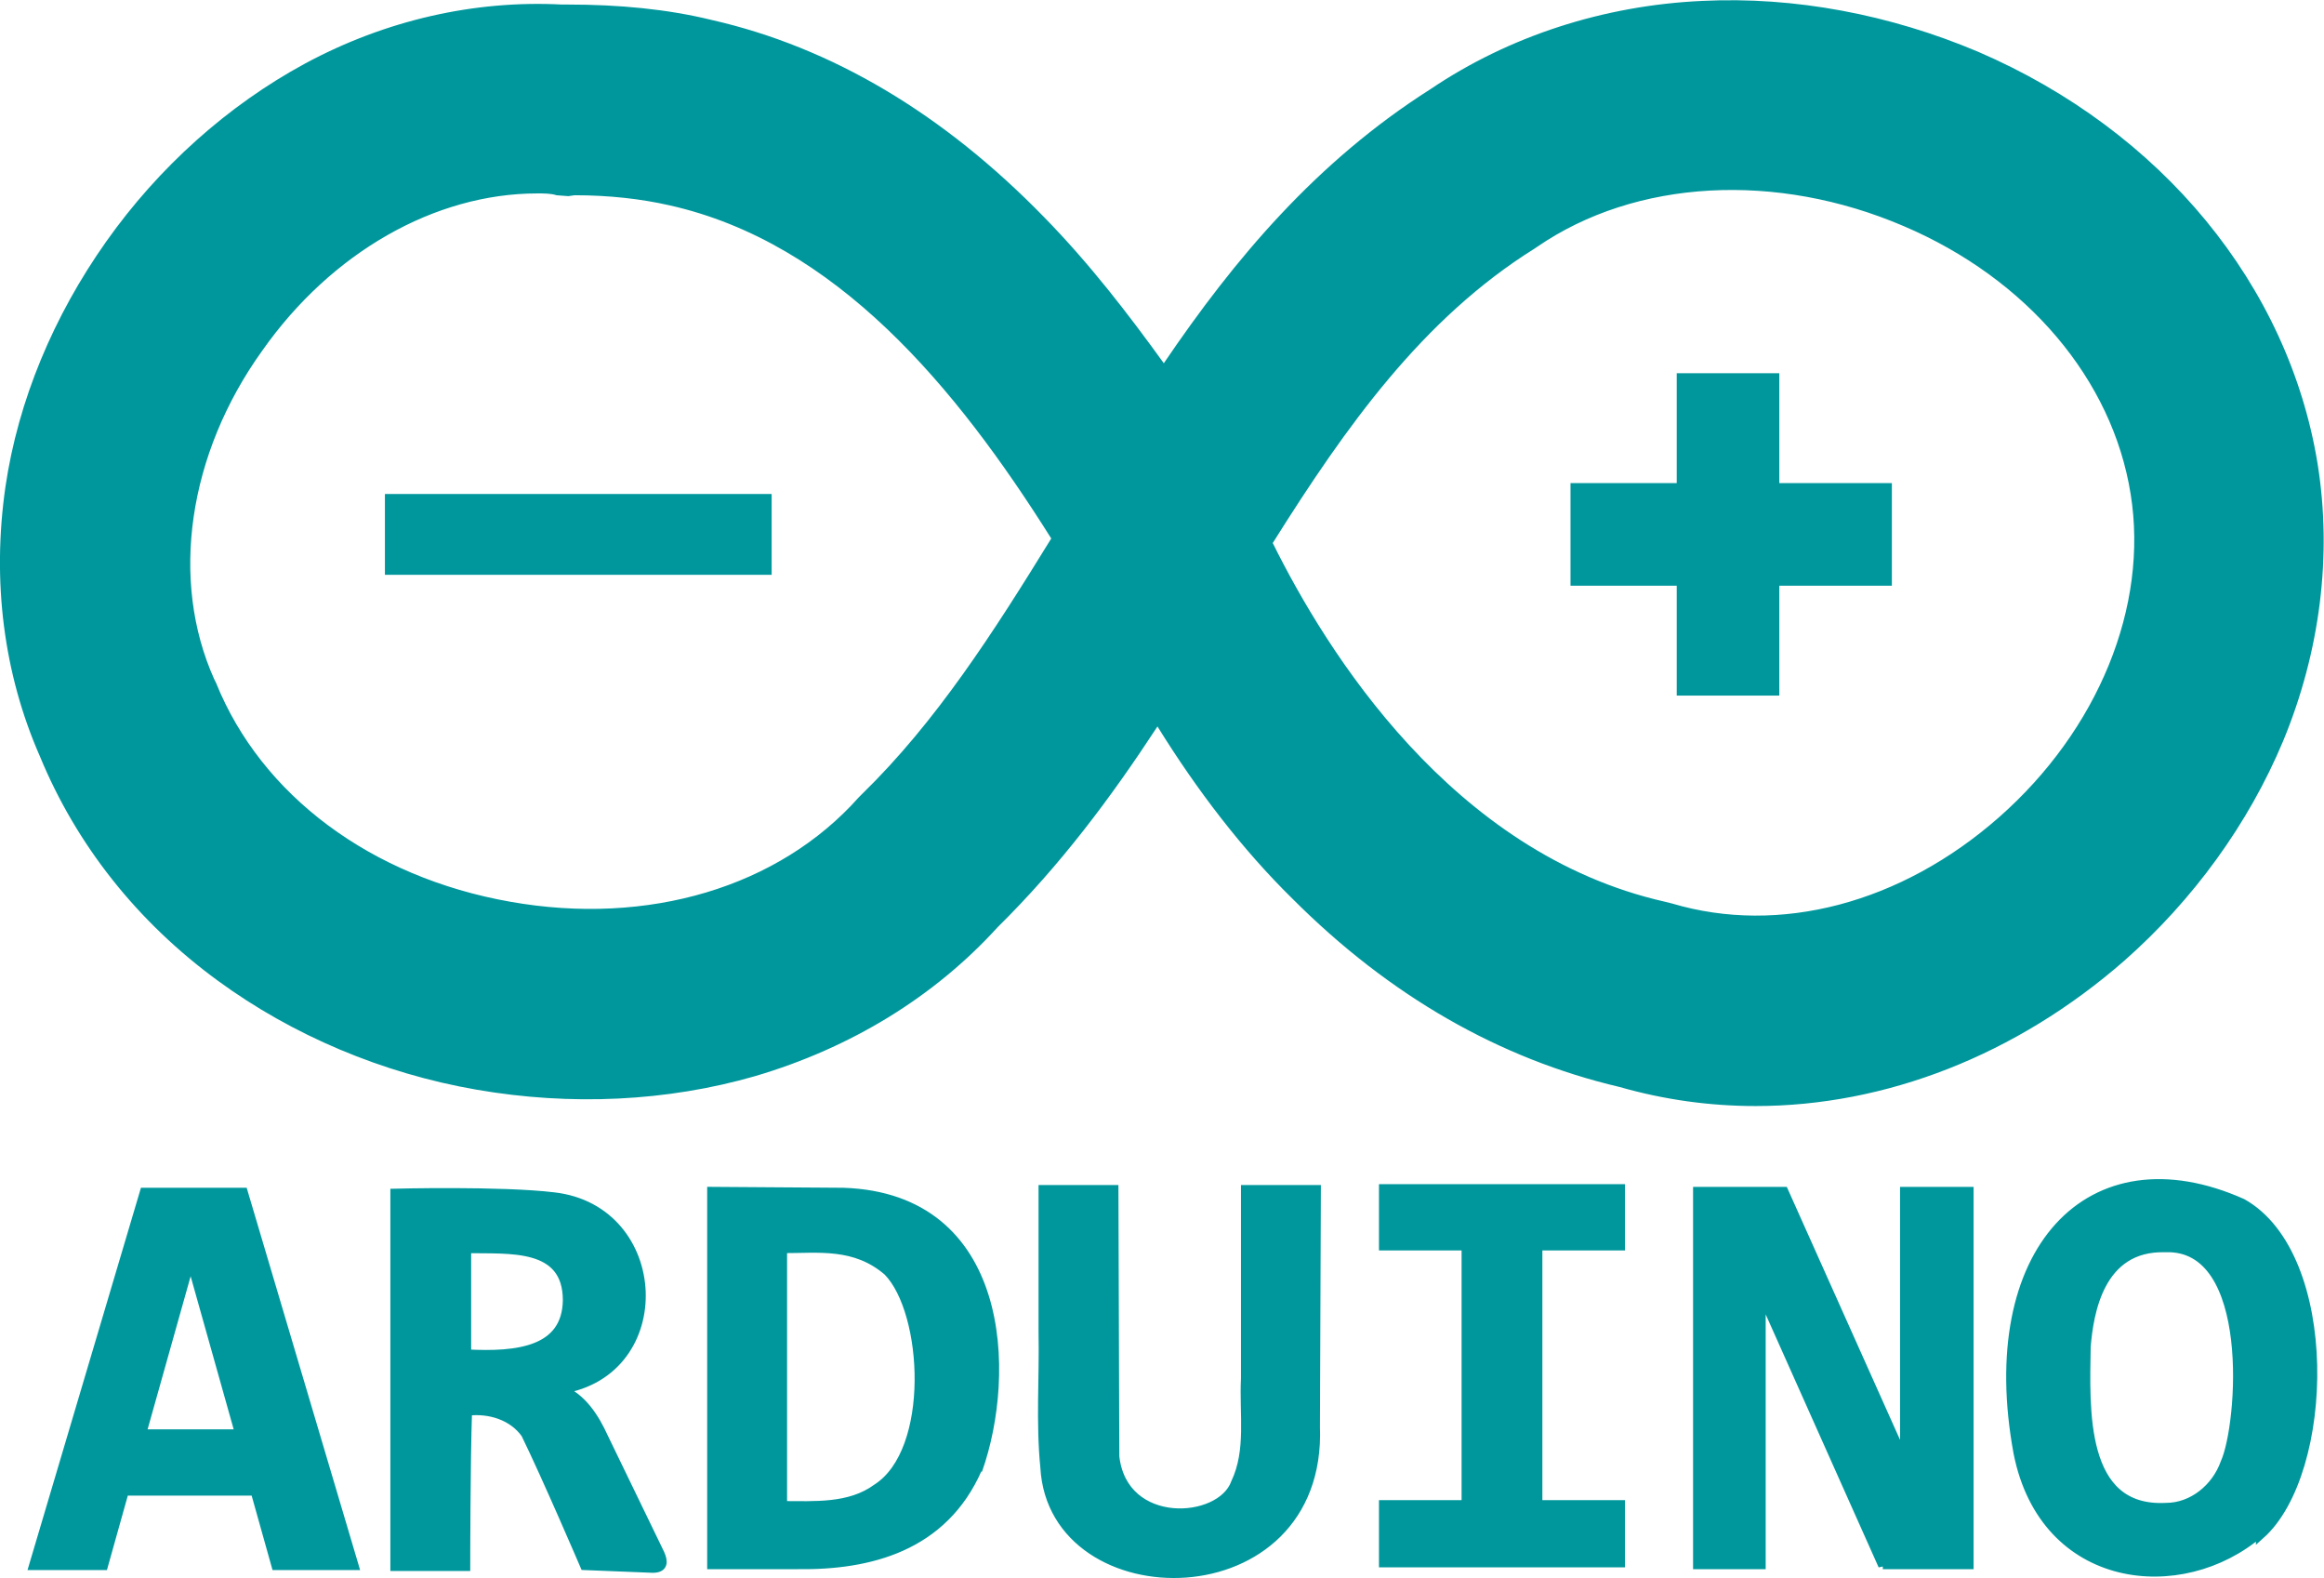
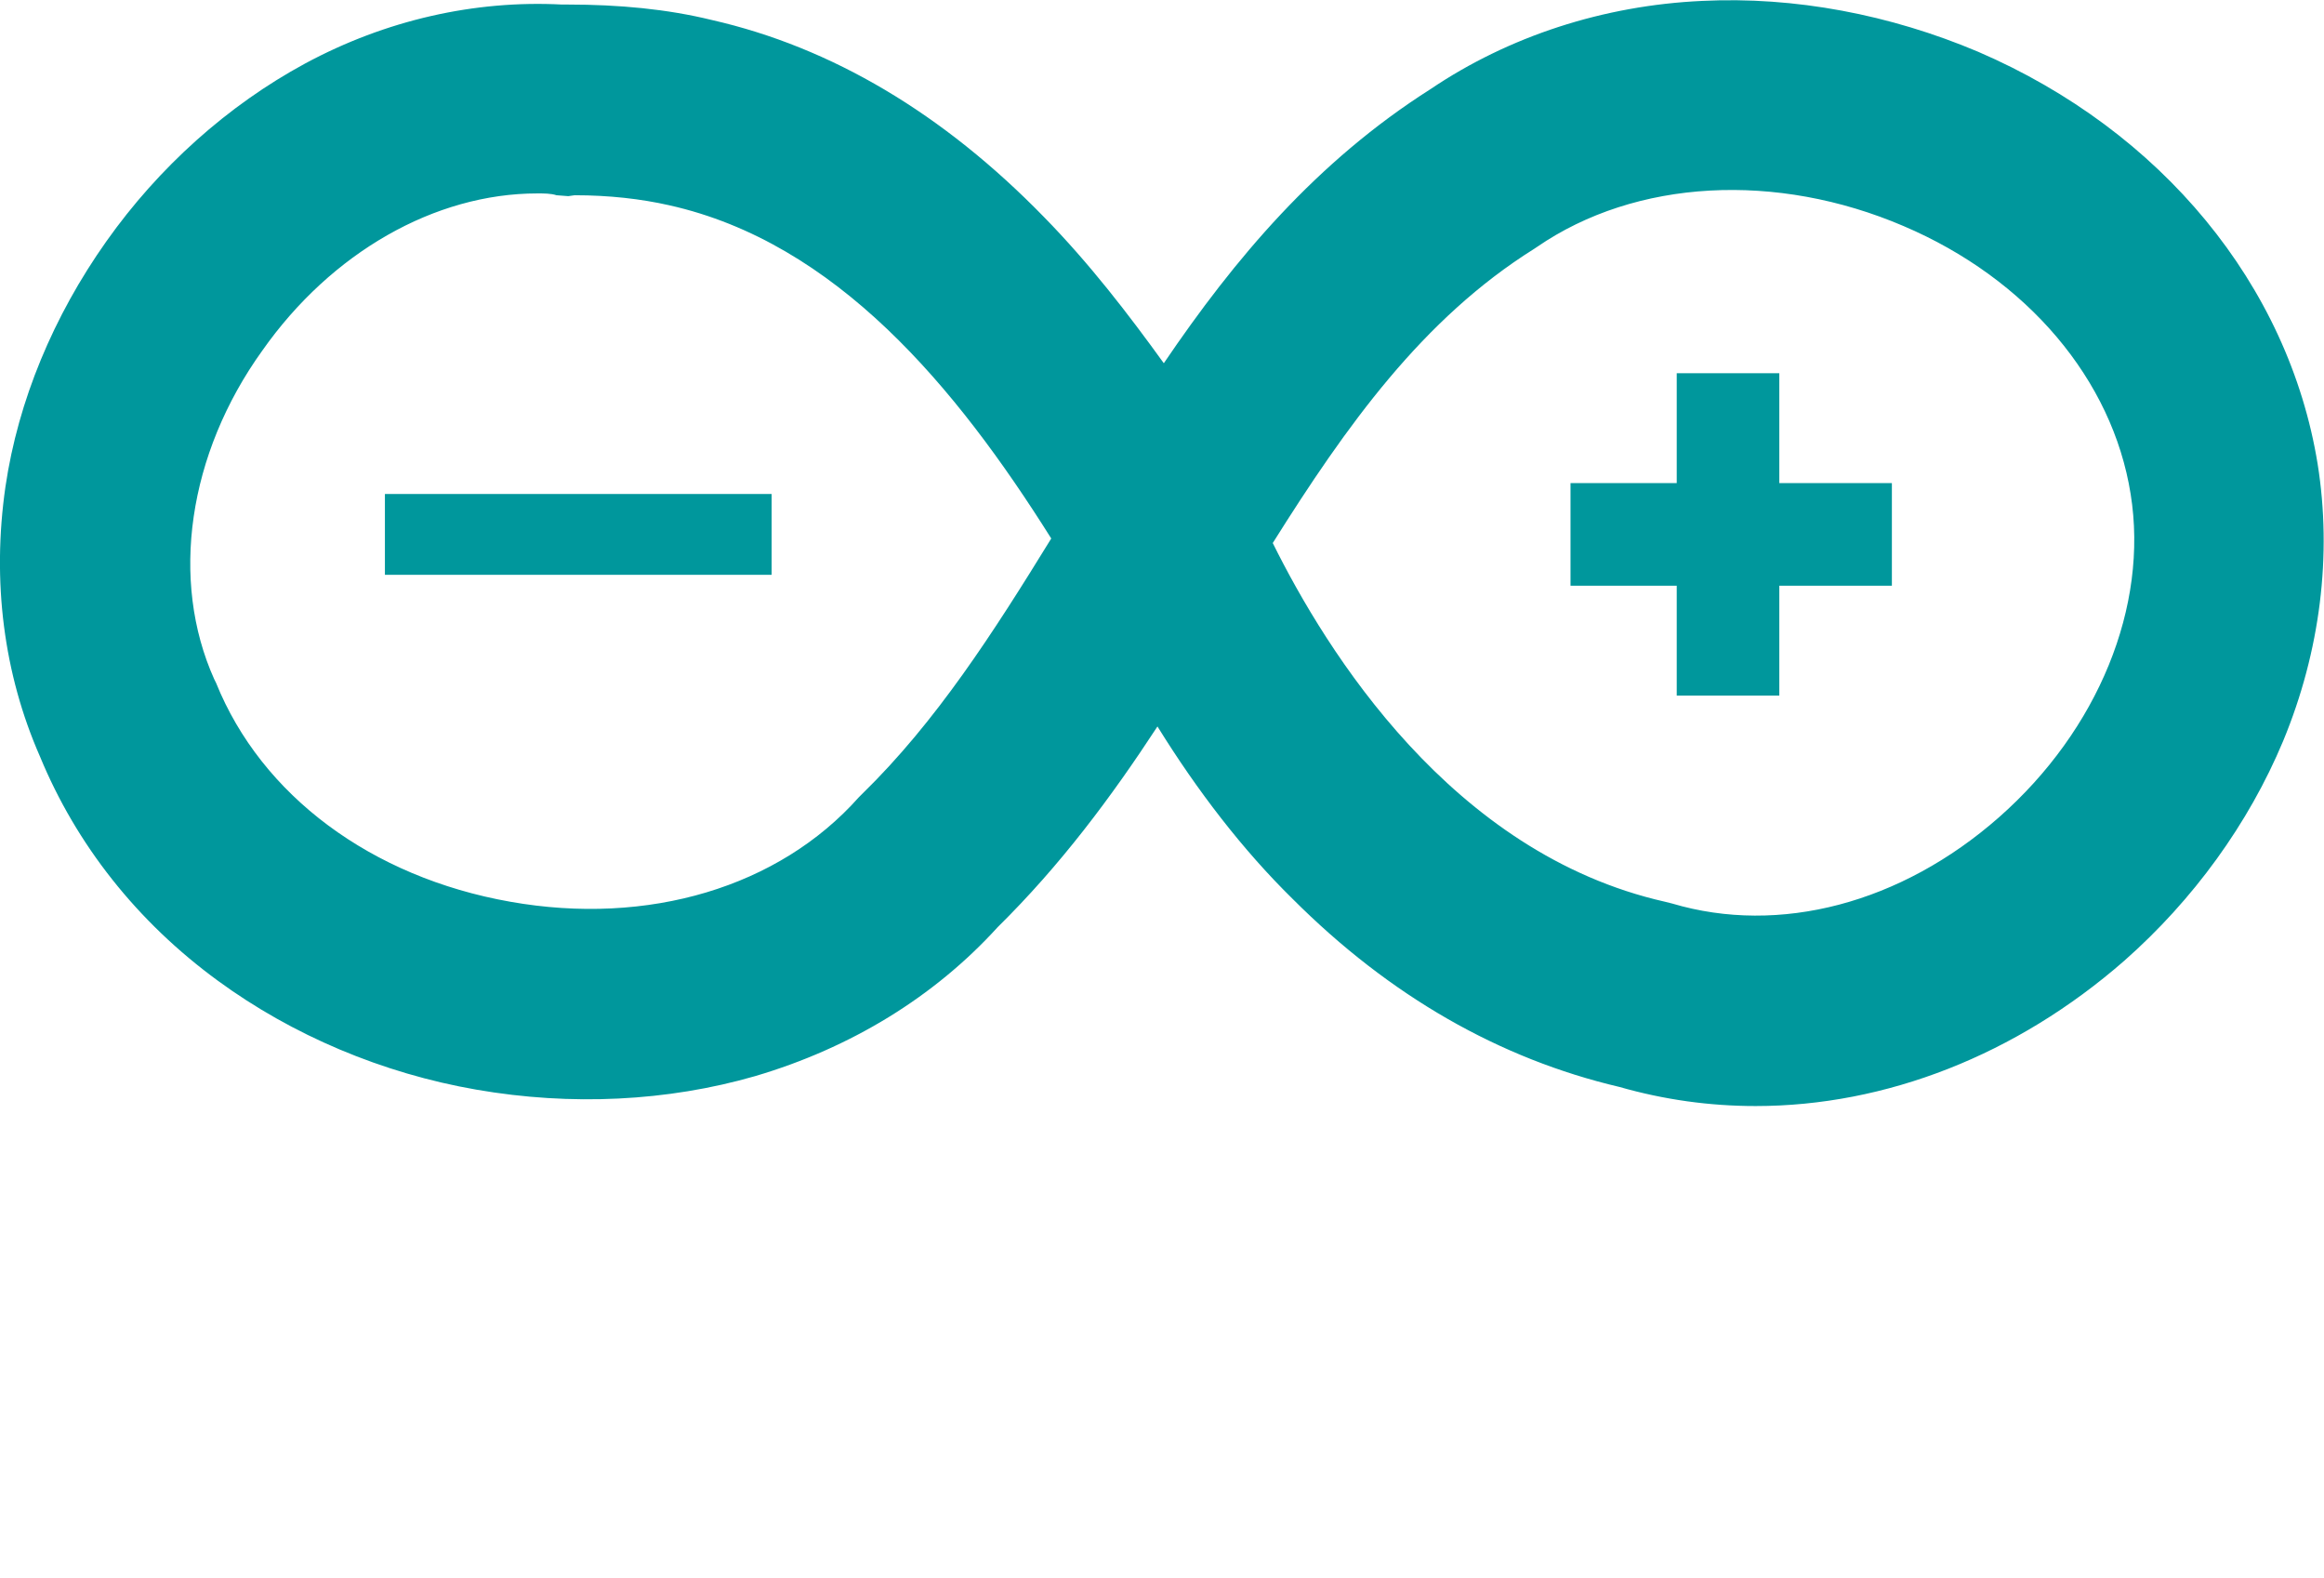
<svg xmlns="http://www.w3.org/2000/svg" version="1.1" id="Layer_1" x="0px" y="0px" viewBox="0 0 256 173.8" style="enable-background:new 0 0 256 173.8;" xml:space="preserve">
  <style type="text/css">
	.st0{fill:#00979C;}
	.st1{fill:#00979C;stroke:#00979C;}
</style>
  <path class="st0" d="M193.4,121.8c-5.1,0-10.1-0.7-15-2.1c-13.2-3.1-25.3-10-36-20.7c-5.5-5.4-10.5-11.9-14.9-19  c-5.1,7.8-10.7,15.3-17.6,22.1c-7,7.7-16.2,13.3-26.7,16.4c-9.7,2.8-20.3,3.3-30.7,1.5c-10.4-1.8-20.3-6-28.5-12  c-8.9-6.5-15.6-15-19.6-24.7c-4-9.1-5.3-19.3-3.8-29.7c1.4-9.5,5.3-18.8,11.1-27c5.8-8.2,13.4-15,21.9-19.6c8.9-4.8,18.7-7,28.3-6.5  l0.6,0c5.7,0,11,0.5,15.9,1.7c13.2,3,25.5,10.3,36.6,21.7c5,5.1,9.3,10.7,13.2,16.1C136,28.5,145,17.8,157.6,9.8  c8.6-5.8,19-9.2,29.9-9.7c10.2-0.5,20.7,1.5,30.4,5.6c20.2,8.7,34.2,25.7,37.4,45.4c1.6,10,0.3,20.6-3.8,30.5  c-3.8,9.1-9.9,17.5-17.5,24.2C222.1,116.2,207.7,121.8,193.4,121.8L193.4,121.8z M140.2,59.8c5.9,11.9,19.7,34.2,43.2,39.5l0.4,0.1  l0.4,0.1c11.8,3.5,25.2,0,36-9.5c10.9-9.6,16.5-23.2,14.5-35.6c-2-12.6-11.4-23.7-25-29.5c-14-6-29.5-5.2-40.4,2.3l-0.3,0.2  C156.7,35.1,148.3,46.9,140.2,59.8L140.2,59.8z M59.2,21.3c-11.3,0-22.7,6.5-30.3,17.3C20.7,50,18.7,63.9,23.6,74.8l0.2,0.4  c5,12.4,17.1,21.4,32.4,24.1c15.2,2.7,29.6-1.6,38.4-11.5l0.2-0.2l0.2-0.2c8.1-7.9,14.4-17.7,20.8-28.1  c-10.5-16.7-23.7-32.6-42.1-36.7c-3.1-0.7-6.6-1.1-10.4-1.1l-0.7,0.1l-1.3-0.1C60.7,21.3,59.9,21.3,59.2,21.3L59.2,21.3z" />
  <rect x="42.4" y="54.4" class="st0" width="42.6" height="8.9" />
  <polygon class="st0" points="196,76.6 184.7,76.6 184.7,64.5 173,64.5 173,53.2 184.7,53.2 184.7,41.1 196,41.1 196,53.2   208.4,53.2 208.4,64.5 196,64.5 " />
-   <path class="st1" d="M30.4,172.4l-2.3-8.2H13.7l-2.3,8.2H3.7l12.2-41.1h10.9l12.2,41.1C38.9,172.4,30.4,172.4,30.4,172.4z M21,138.7  l-5.4,19.2h10.8L21,138.7z M64.4,172.4c0,0-4.2-9.8-6.5-14.5c-1.4-2-4-2.8-6.4-2.5c-0.2,5.6-0.2,17.1-0.2,17.1h-7.8v-41.1  c0,0,11.7-0.3,17.5,0.4c12.3,1.4,13.1,19.3,0.8,21.2c2.3,0.9,3.7,3.1,4.7,5.3l6.2,12.8c0.4,0.9,0.4,1.6-0.8,1.6L64.4,172.4z   M62.5,143.2c0-6.3-6.4-5.6-11.1-5.7v11.6C57,149.4,62.4,148.8,62.5,143.2L62.5,143.2z M107.7,161.7c-3.8,8.7-12,10.7-19.8,10.6  h-9.5v-41.1l14.5,0.1c17.9,0.6,18.6,19.9,14.8,30.6L107.7,161.7z M97.8,140c-3.6-3.1-7.6-2.5-11.6-2.5v28.3c3.5,0,7.4,0.3,10.4-1.9  C103,159.8,102.2,144.5,97.8,140L97.8,140L97.8,140z M144.9,157.1c0.8,20.8-28.9,20.7-29.8,4.5c-0.5-5-0.1-9.9-0.2-14.9V131h7.8  l0.1,29.4c0.9,8.1,11.7,7.4,13.3,2.9c1.7-3.6,0.9-7.6,1.1-11.5V131h7.8L144.9,157.1L144.9,157.1z M152.4,137.2v-6.3h26.1v6.3h-9.1  v28.5h9.1v6.4h-26.1v-6.4h9.1v-28.5H152.4z M207.4,172.4L194,142.4v29.9H187v-41.1h9.5l13.3,29.7c0-2.1,0-29.7,0-29.7h7.1v41.1  H207.4z M248.9,168.8c-8.6,7.4-23.7,5.8-26.6-8.8c-4.1-22.2,7.9-35,24.7-27.5c10.3,5.8,9.7,29.6,2,36.5V168.8z M238.5,137.4  c-7.3-0.2-8.4,7.3-8.7,10.9c-0.1,6.8-0.7,18.2,8.8,17.7c2.9,0,5.5-2.1,6.5-4.9C247,156.9,248.5,137,238.5,137.4L238.5,137.4  L238.5,137.4z" />
</svg>